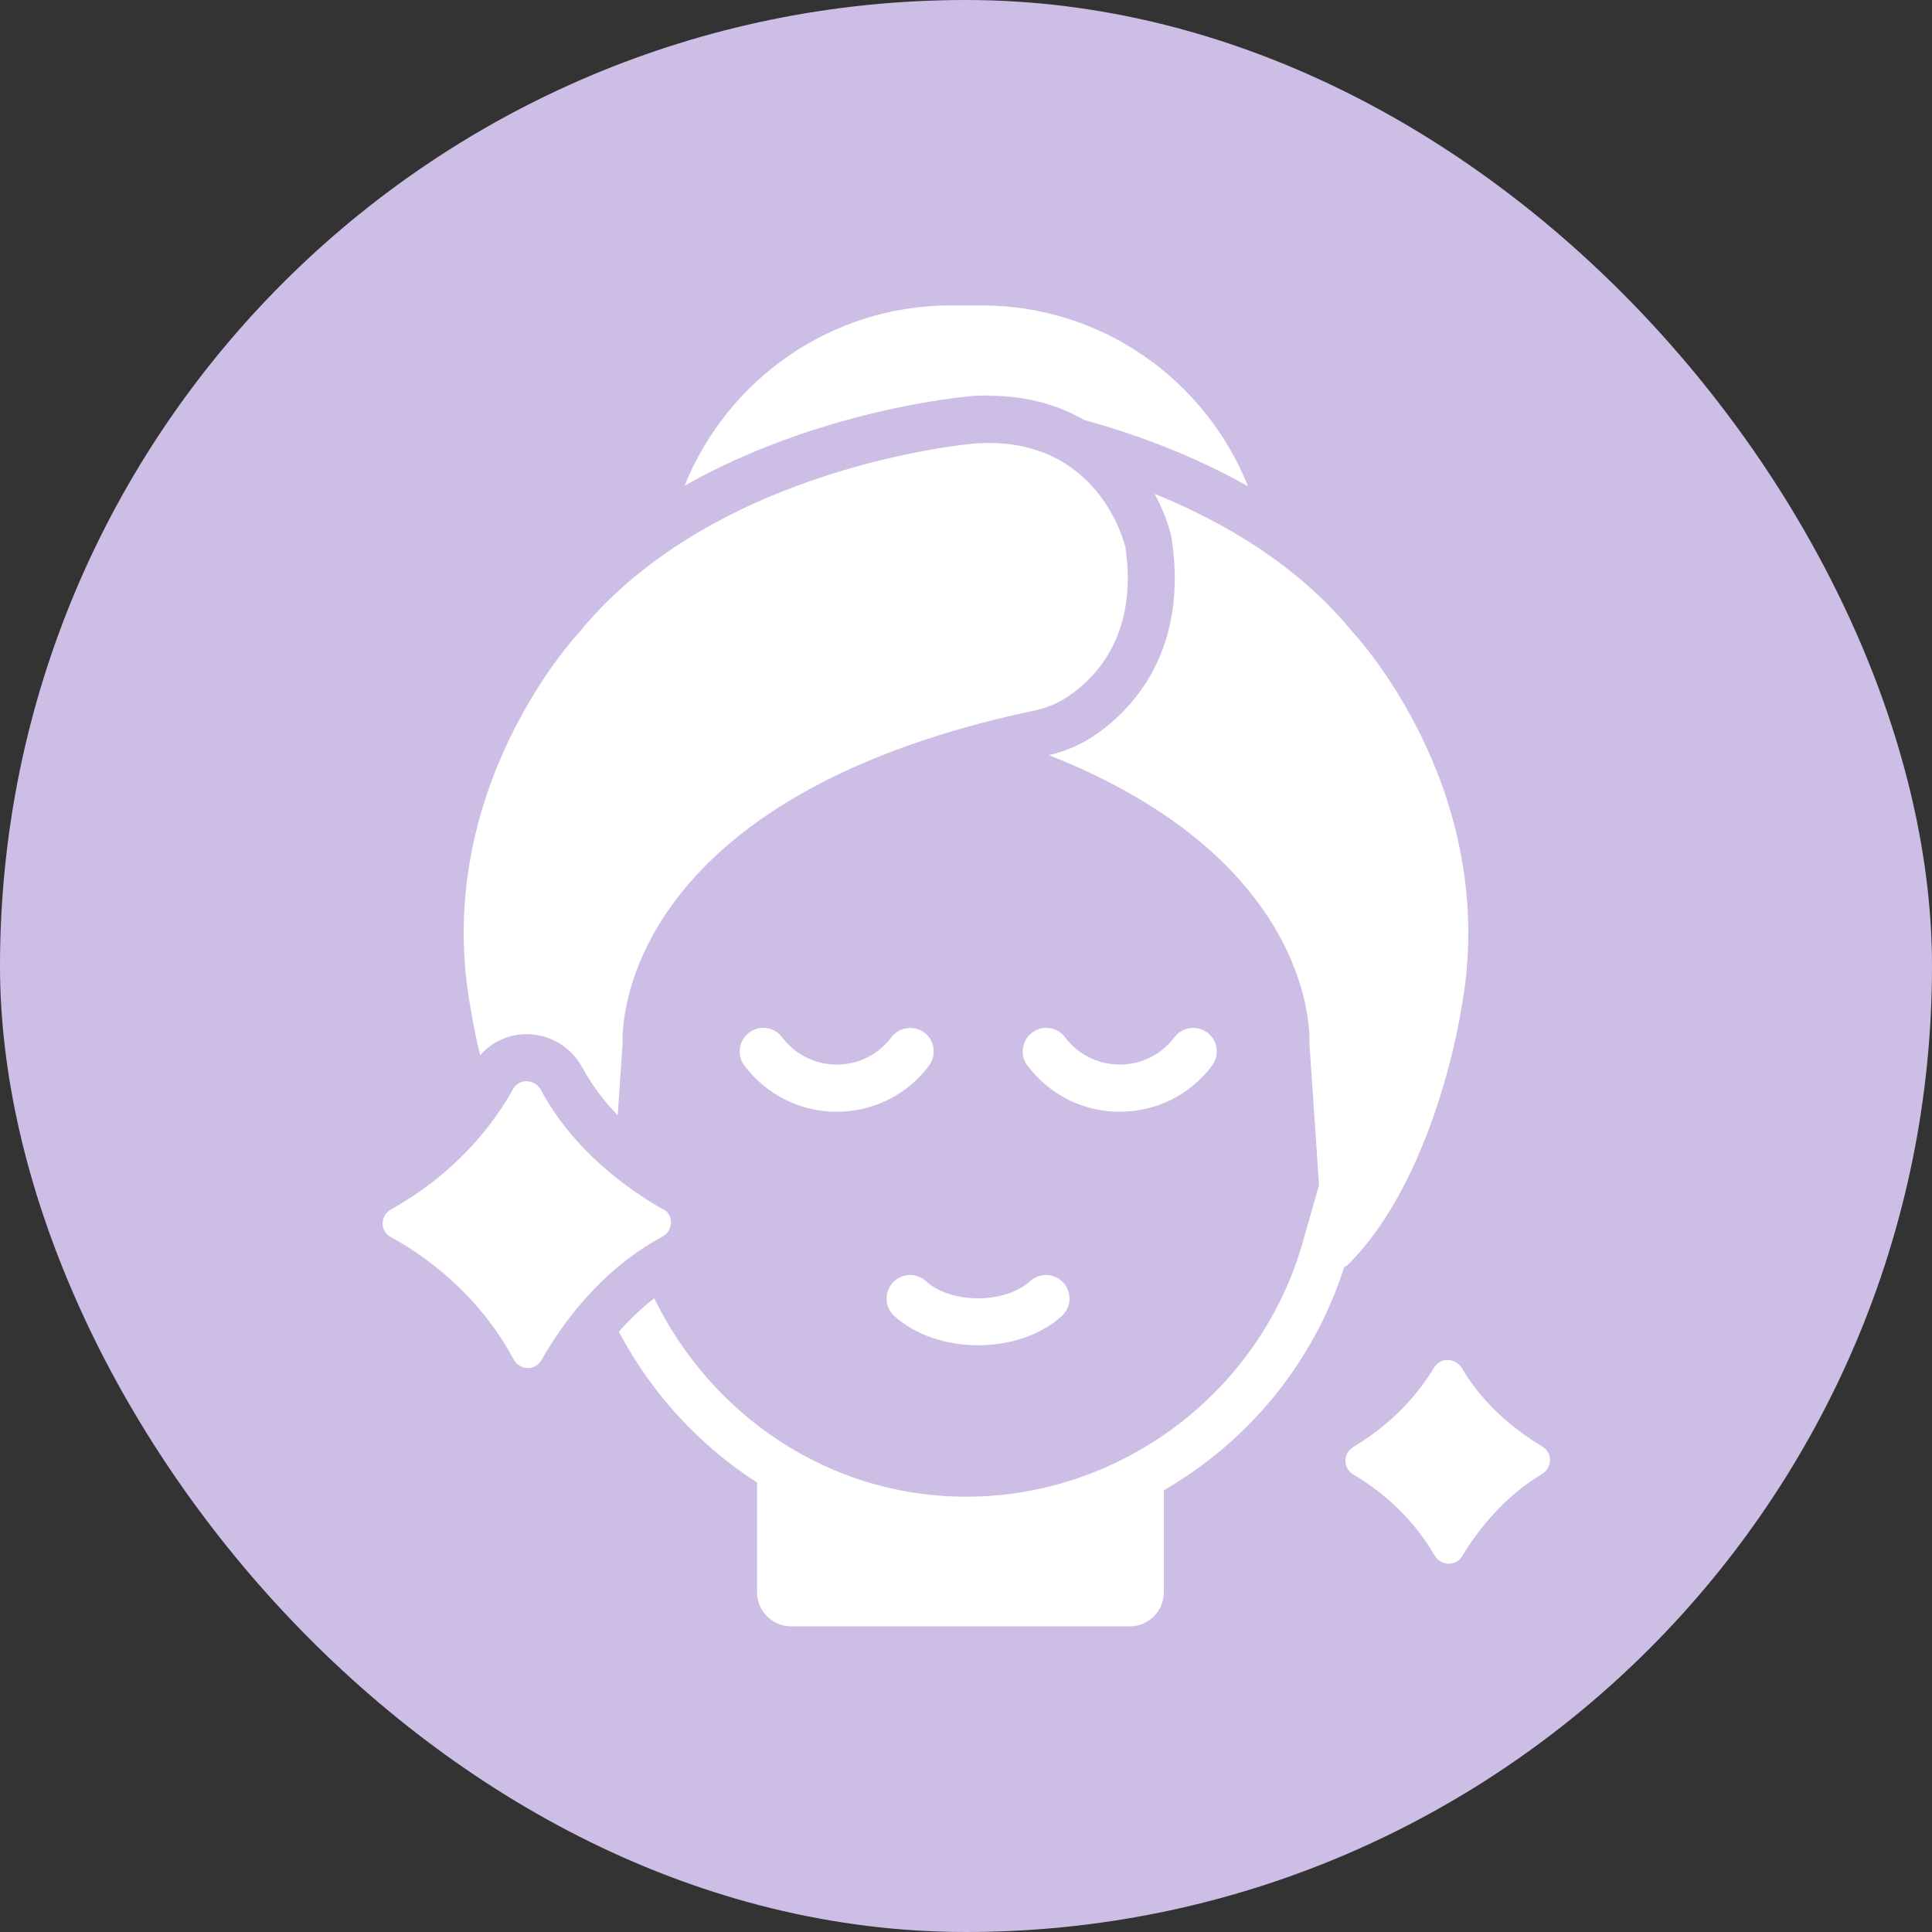
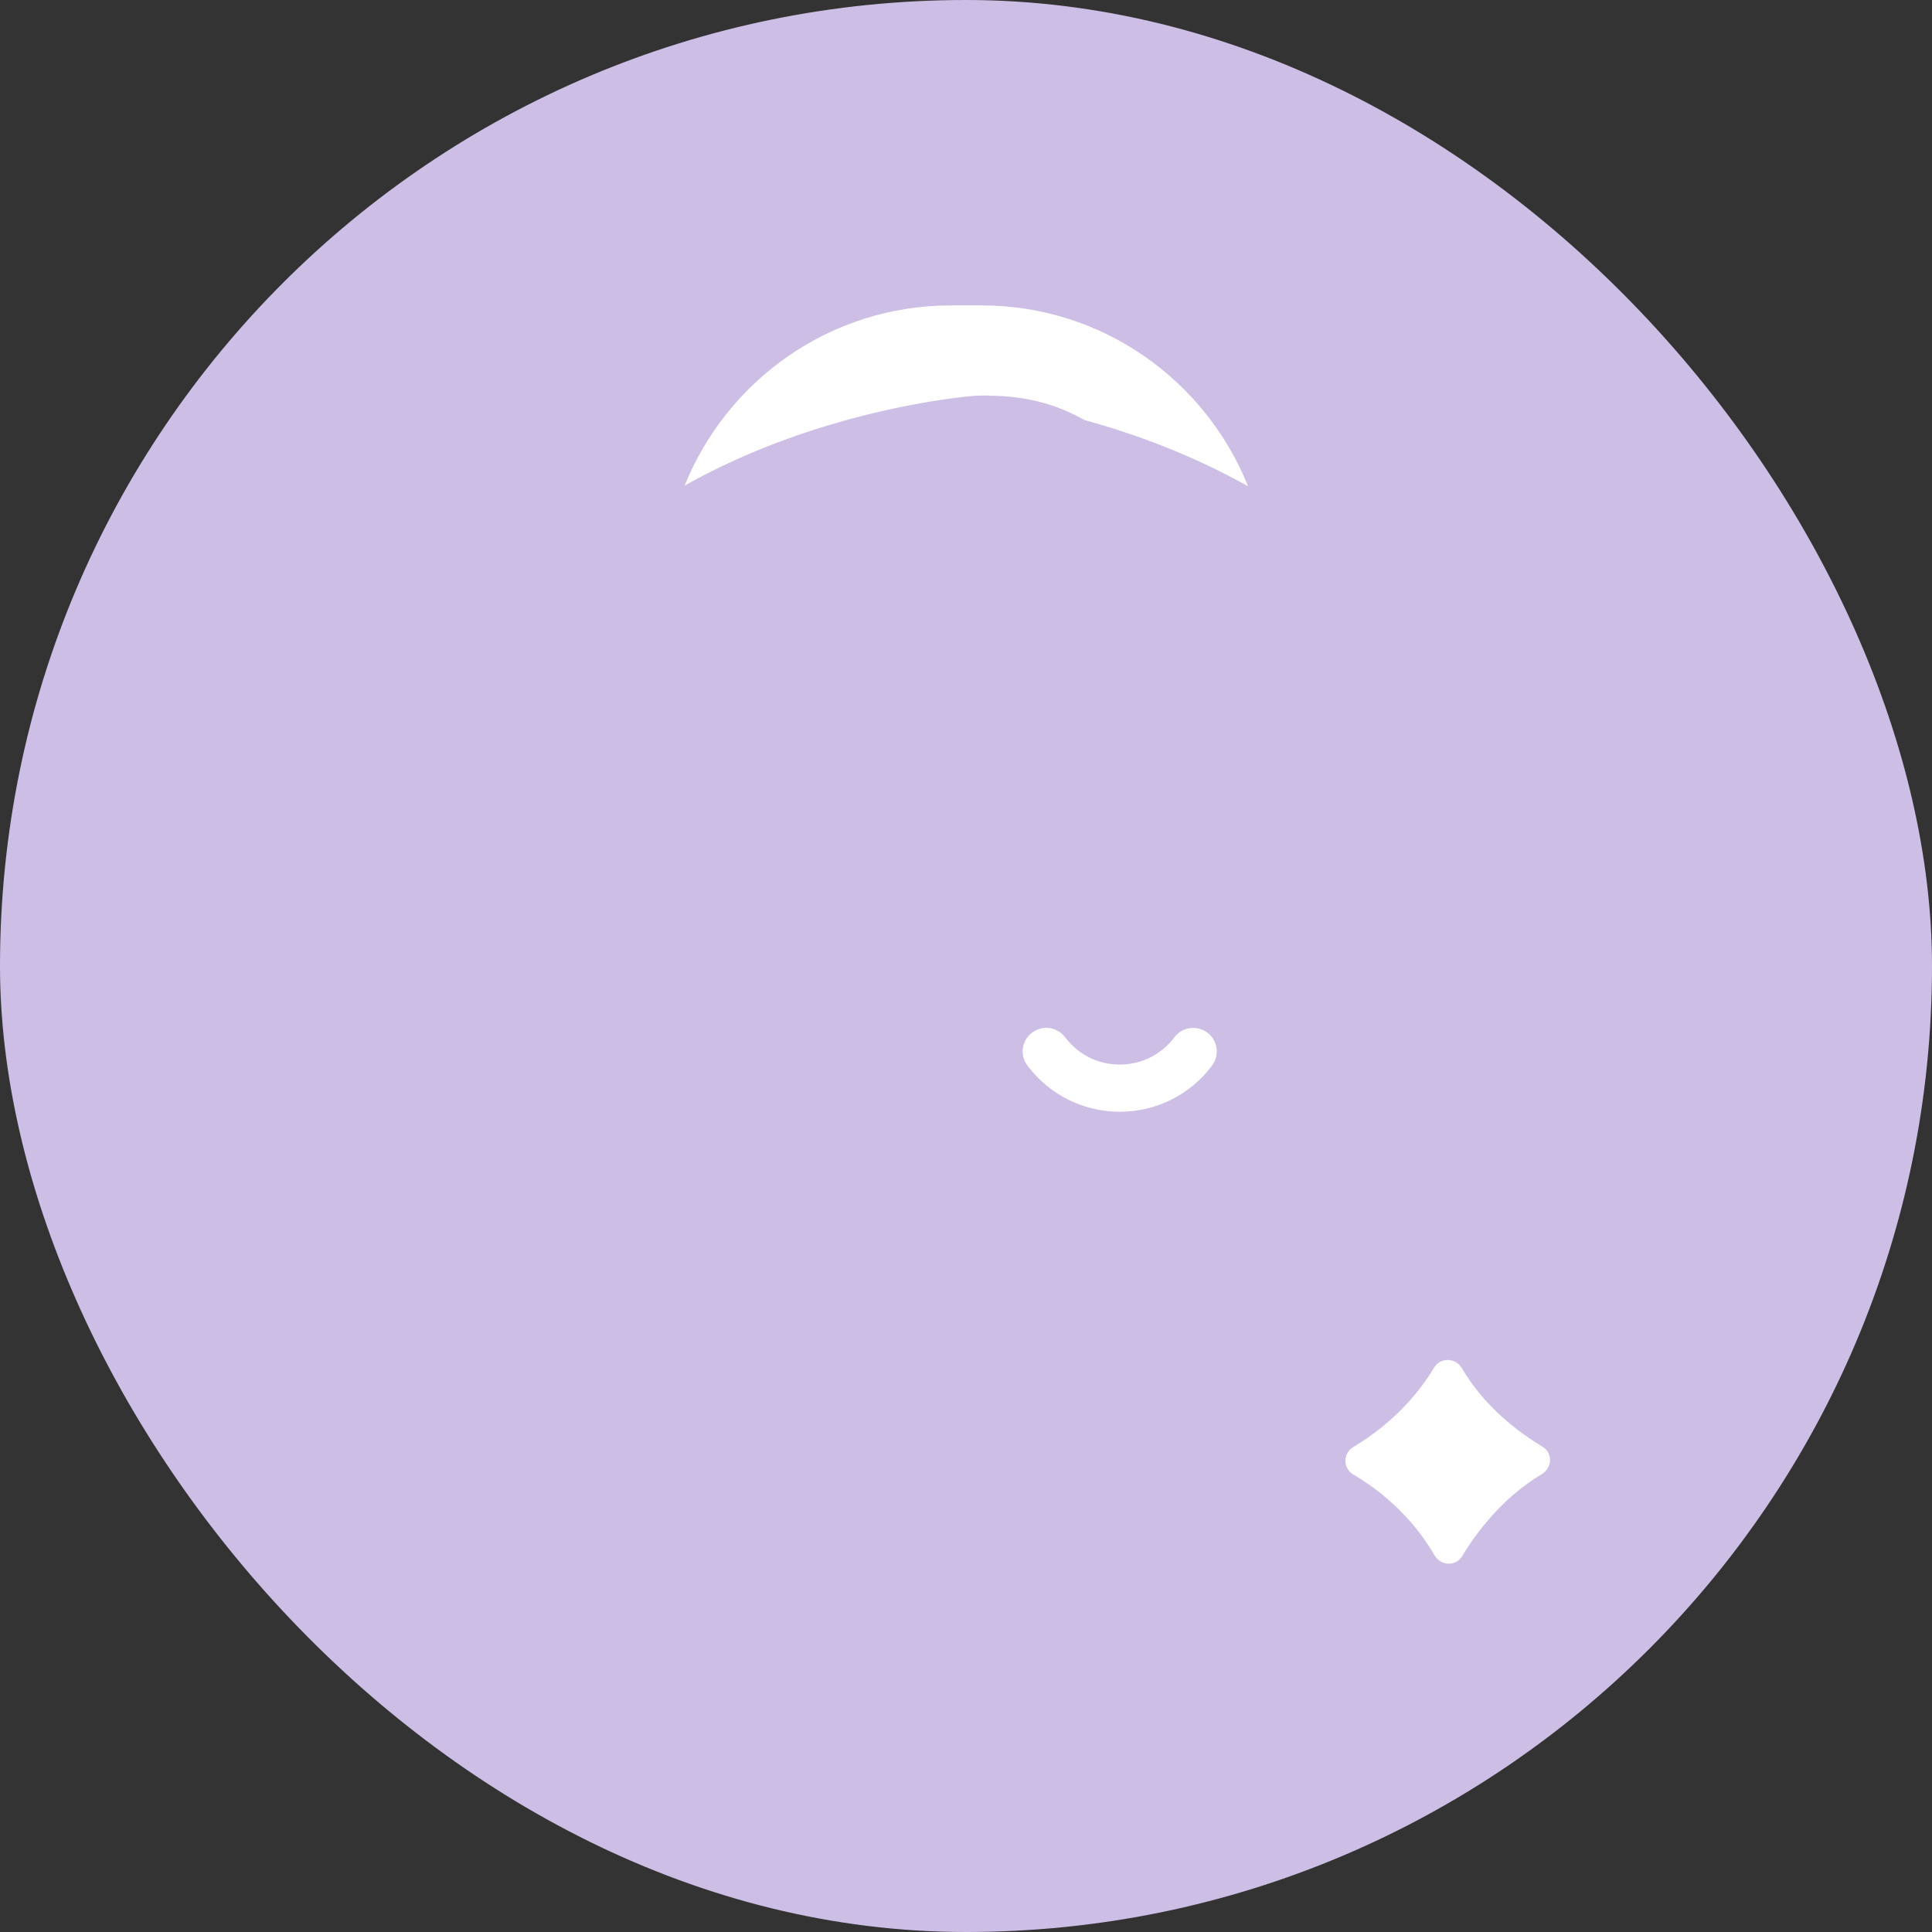
<svg xmlns="http://www.w3.org/2000/svg" width="64" height="64" viewBox="0 0 64 64" fill="none">
  <rect x="0" y="0" width="64" height="64" fill="#333333" stroke="none" />
  <rect width="64" height="64" rx="32" fill="#CDBEE6" />
  <path d="M32.758 13.109C34.039 13.109 35.078 13.43 35.922 13.914C37.547 14.359 39.469 15.055 41.344 16.109C39.938 12.602 36.523 10.117 32.516 10.117H31.5C27.5 10.117 24.086 12.594 22.68 16.086C27.156 13.562 31.938 13.141 32.211 13.117C32.414 13.102 32.594 13.102 32.766 13.102L32.758 13.109Z" fill="white" />
-   <path d="M15.907 34.954C16.29 34.516 16.845 34.258 17.446 34.258C18.22 34.258 18.931 34.688 19.298 35.376C19.626 35.977 20.032 36.501 20.462 36.946L20.626 34.548C20.626 34.548 20.087 26.524 34.29 23.532C34.642 23.454 34.977 23.329 35.282 23.134C36.188 22.563 37.72 21.134 37.282 18.134C37.282 18.134 36.454 14.415 32.321 14.688C32.321 14.688 23.727 15.376 19.181 20.954C19.181 20.954 14.227 26.18 15.602 33.469C15.602 33.469 15.688 34.063 15.907 34.954Z" fill="white" />
-   <path d="M48.398 33.469C49.773 26.18 44.82 20.953 44.82 20.953C43.008 18.727 40.555 17.297 38.25 16.359C38.531 16.883 38.711 17.383 38.805 17.789L38.82 17.898C39.414 21.906 37.125 23.82 36.117 24.453C35.703 24.711 35.242 24.898 34.75 25.016C43.766 28.578 43.375 34.547 43.375 34.547L43.695 39.258L43.109 41.312C41.617 46.273 36.945 49.68 31.781 49.578C27.445 49.5 23.586 46.922 21.672 43.008C21.227 43.352 20.836 43.734 20.5 44.117C21.602 46.188 23.188 47.898 25.078 49.109V52.742C25.078 53.367 25.586 53.875 26.211 53.875H37.43C38.047 53.875 38.555 53.367 38.555 52.742V49.367C41.336 47.758 43.508 45.164 44.531 41.969C44.562 41.953 44.602 41.945 44.633 41.914C47.562 39.016 48.398 33.469 48.398 33.469Z" fill="white" />
-   <path d="M30.773 35.304C31.031 34.96 30.968 34.468 30.625 34.21C30.281 33.953 29.789 34.015 29.531 34.359C29.093 34.937 28.437 35.265 27.718 35.265C27 35.265 26.343 34.937 25.906 34.359C25.648 34.015 25.156 33.945 24.812 34.21C24.468 34.468 24.398 34.96 24.664 35.304C25.398 36.273 26.515 36.828 27.718 36.828C28.921 36.828 30.046 36.273 30.773 35.304Z" fill="white" />
  <path d="M40.148 35.304C40.406 34.96 40.343 34.468 39.999 34.21C39.656 33.953 39.164 34.015 38.906 34.359C38.468 34.937 37.812 35.265 37.093 35.265C36.374 35.265 35.718 34.937 35.281 34.359C35.023 34.015 34.531 33.945 34.187 34.21C33.843 34.468 33.773 34.96 34.039 35.304C34.773 36.273 35.89 36.828 37.093 36.828C38.296 36.828 39.421 36.273 40.148 35.304Z" fill="white" />
-   <path d="M32.399 44.563C33.485 44.563 34.493 44.212 35.173 43.595C35.493 43.306 35.517 42.813 35.227 42.493C34.938 42.173 34.446 42.149 34.126 42.438C33.735 42.798 33.087 43.009 32.399 43.009C31.712 43.009 31.063 42.798 30.673 42.438C30.352 42.149 29.86 42.173 29.571 42.493C29.282 42.813 29.306 43.306 29.626 43.595C30.306 44.212 31.321 44.563 32.399 44.563Z" fill="white" />
-   <path d="M21.952 40.055C20.843 39.422 19.015 38.149 17.921 36.11C17.718 35.735 17.194 35.711 16.991 36.086C16.405 37.141 15.194 38.813 12.952 40.063C12.593 40.266 12.577 40.782 12.944 40.977C14.03 41.571 15.827 42.821 17.015 45.032C17.21 45.399 17.733 45.422 17.937 45.055C18.569 43.938 19.858 42.086 21.937 40.969C22.304 40.774 22.327 40.25 21.968 40.047L21.952 40.055Z" fill="white" />
  <path d="M51.094 47.922C50.305 47.445 49.18 46.609 48.43 45.328C48.219 44.969 47.711 44.953 47.5 45.313C47.055 46.055 46.234 47.094 44.836 47.93C44.484 48.141 44.477 48.633 44.828 48.844C45.602 49.297 46.719 50.141 47.523 51.524C47.727 51.875 48.227 51.899 48.438 51.547C48.914 50.758 49.773 49.609 51.07 48.836C51.422 48.625 51.445 48.133 51.094 47.922Z" fill="white" />
</svg>